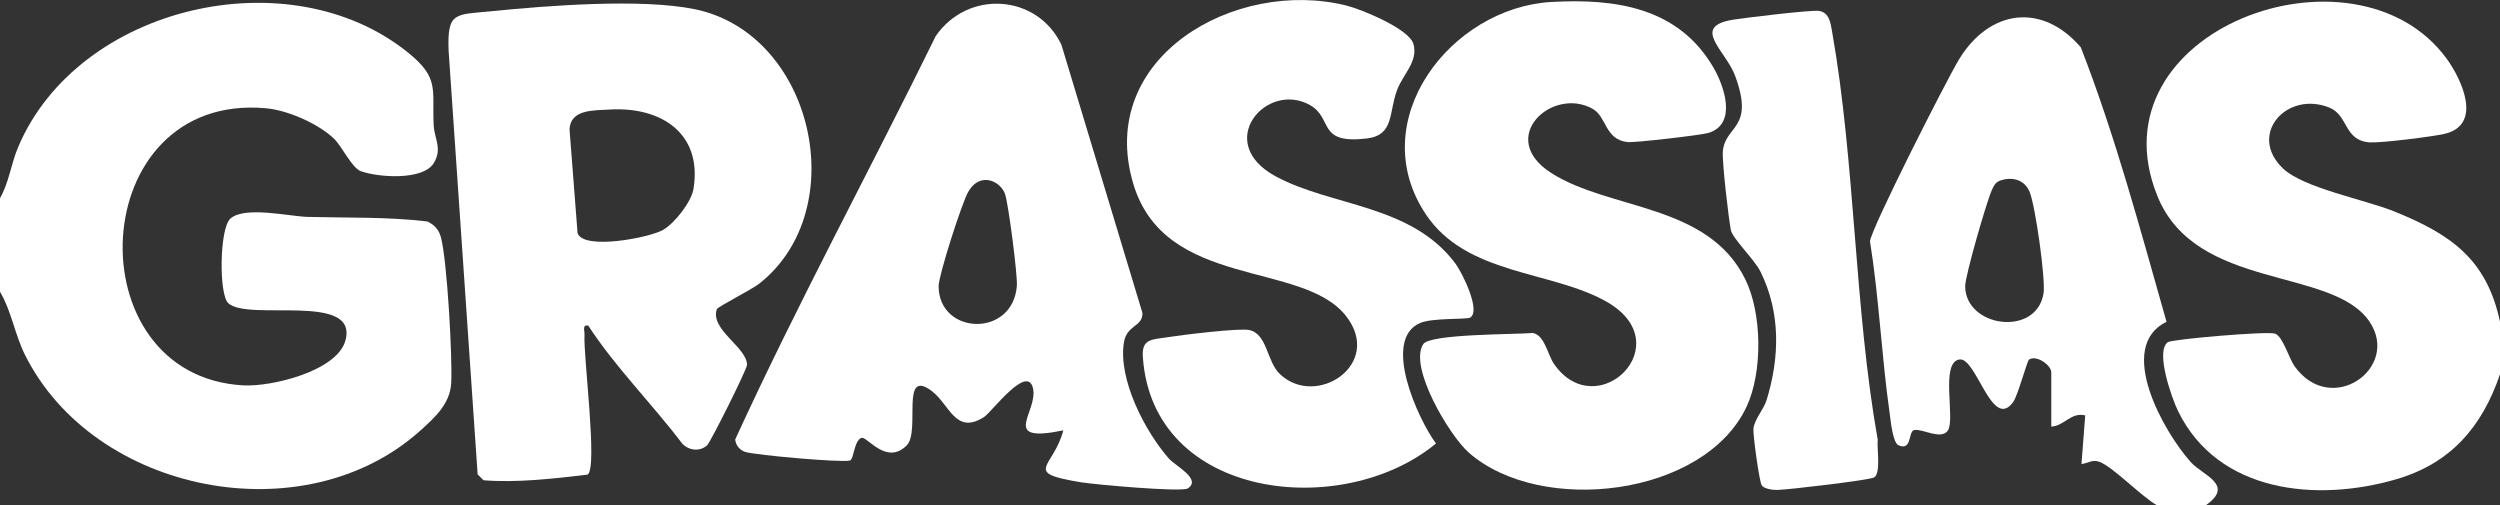
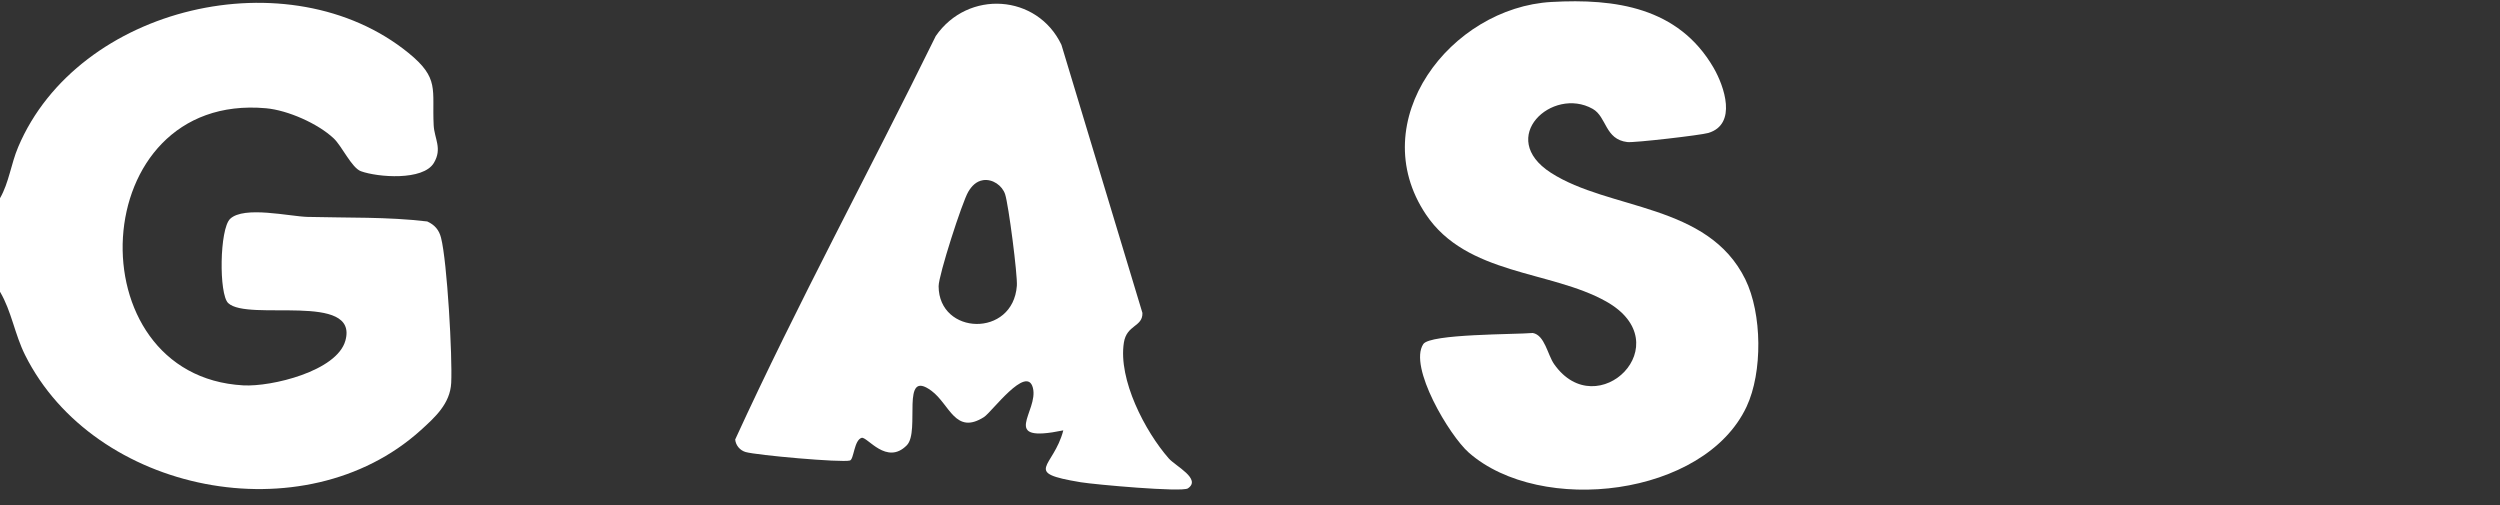
<svg xmlns="http://www.w3.org/2000/svg" id="Layer_2" data-name="Layer 2" viewBox="0 0 663 133.98">
  <rect x="0" y="0" width="663" height="133.98" fill="#333333" stroke="none" />
  <defs>
    <style>
      .cls-1 {
        fill: #fff;
      }
    </style>
  </defs>
  <g id="Layer_1-2" data-name="Layer 1">
    <g>
      <g>
-         <path class="cls-1" d="M663,85.34v13.9c-4.69,13.84-13,23.62-27.45,27.84-21.21,6.2-47.33,3.6-57.92-18.04-1.67-3.41-6.13-15.98-2.7-18.3,1.18-.8,26.35-2.96,28.41-2.26s3.72,6.64,5.22,8.71c9.71,13.42,28.01.42,19.89-11.8-9.8-14.74-46.11-8.12-56.32-33.43-17.77-44.05,52.48-69.52,76.7-36.43,4.05,5.54,9.65,17.6-.54,19.97-3.18.74-16.78,2.44-19.77,2.26-6.97-.42-5.66-7.17-10.78-9.23-11.29-4.55-21.75,7.15-12.28,16.16,5.43,5.17,21.75,8.25,29.52,11.39,14.93,6.04,24.51,12.65,28.02,29.27Z" />
-         <path class="cls-1" d="M585,133.98h-13c-4.07-2.31-11.39-9.9-15.06-11.44-2-.84-3.09.32-4.93.52l.99-12.9c-3.79-.92-5.54,2.79-9,2.98v-14.39c0-1.91-3.96-4.72-5.91-3.38-.5.34-2.95,9.51-4.18,11.22-5.63,7.85-9.78-11.99-14.29-11.26-5.15.83-.99,15.9-3.06,18.86-1.8,2.58-6.73-.57-8.92-.14-1.62.32-.52,5.6-4.13,4.05-1.57-.67-2.09-6.52-2.38-8.56-2.14-15.08-2.79-30.46-5.2-45.52.13-3.13,20.35-42.89,23.55-48.18,8.03-13.29,22.01-15.32,32.35-3.29,9.17,23.51,15.88,48.72,22.73,72.78-13.57,6.67-.72,29.24,6.44,37.23,3.16,3.52,11.74,6,3.99,11.42ZM530.7,47.8c-1.43.43-1.87,1.31-2.44,2.55-1.39,3.02-7.13,22.89-7.1,25.57.11,10.95,18.89,13.48,20.78,1.92.61-3.75-2.19-23.42-3.7-26.99-1.32-3.12-4.38-4.01-7.54-3.05Z" />
-         <path class="cls-1" d="M467.24,128.76c-.64-.74-2.38-13.48-2.23-15.04.23-2.5,2.7-5.09,3.47-7.56,3.5-11.31,3.8-23.23-1.6-34.11-1.63-3.29-7.44-8.82-7.86-11.05-.63-3.31-2.35-18.06-2.12-20.84.59-7.06,8.5-5.79,3.27-20.01-2.5-6.8-11.98-13.15-.41-14.95,3.29-.51,20.76-2.64,22.71-2.3,2.69.47,3,3.22,3.42,5.61,6.14,34.83,5.85,73.01,12.08,108.11-.25,2.34.9,8.76-.93,9.98-1.07.72-22.94,3.29-25.69,3.33-1.24.02-3.33-.24-4.13-1.16Z" />
-       </g>
+         </g>
      <g>
        <g>
          <path class="cls-1" d="M282,114.13c-17.26,3.56-6.45-5.03-8.08-11.29s-10.95,6.48-12.96,7.76c-7.62,4.84-9.08-3.34-13.91-6.94-8.36-6.21-2.9,10.69-6.56,14.42-5.33,5.43-10.46-2.3-11.97-1.97-2.04.59-2.05,5.74-3.13,6.02-2.24.6-24.82-1.41-27.68-2.26-1.49-.44-2.59-1.77-2.74-3.31,16.54-36.09,35.66-71.27,53.19-107,8.56-12.4,26.95-11.12,33.33,2.32l21.48,71.11c.11,3.75-4.17,3.07-4.92,7.87-1.53,9.8,5.6,23.53,11.92,30.73,1.78,2.02,8.75,5.45,5.05,7.93-1.59,1.06-24.7-1.02-28.4-1.63-15.75-2.61-7.23-3.69-4.63-13.77ZM260.73,47.78c-1.83.28-3.05,1.56-3.95,3.09-1.6,2.69-7.87,22.12-7.86,25.05.07,13,19.74,13.69,20.75-.14.21-2.81-2.2-21.48-3.11-24.25-.76-2.33-3.32-4.12-5.83-3.75Z" />
          <path class="cls-1" d="M411.49.52c16.84-.94,33.58,1.38,42.92,17.4,2.89,4.96,6.34,15.03-1.36,17.34-1.98.59-19.58,2.63-21.46,2.42-6.01-.7-5.45-6.69-9.21-8.81-10.7-6.03-25.57,7.62-11.08,16.95,15.5,9.98,41.62,8.06,51.55,28.24,4.48,9.11,4.63,24.67.34,33.8-11.2,23.86-54.59,28.92-73.66,12.18-5.14-4.51-16.06-22.79-12.07-28.79,1.82-2.74,24.4-2.53,29.04-2.94,3.19.59,3.89,5.74,5.66,8.27,11.43,16.27,33.73-5.45,13.77-16.64-14.69-8.24-36.97-6.92-47.77-23.06-16.61-24.82,6.56-54.88,33.33-56.36Z" />
-           <path class="cls-1" d="M389.87,84.22c-.91.55-9.81.05-13.1,1.38-10.52,4.25-.67,25.65,4.05,32.01-24.6,20.39-75.2,15.06-77.74-22.99-.32-4.82,2.37-4.53,6.54-5.19,3.68-.59,19-2.47,21.65-1.91,4.9,1.04,4.58,8.34,8.22,11.74,9.65,9.05,27.4-2.68,17.52-15.4-11.55-14.87-48.17-6.98-56.5-35.24-9.85-33.44,27.04-54.47,56.51-47.16,4.09,1.01,16.59,6.17,17.8,10.14,1.39,4.6-2.7,8.04-4.29,12.21-2.28,5.98-.73,12.02-7.99,12.9-13.37,1.62-8.87-5.29-15.13-8.84-11.53-6.52-25.72,9.96-9.06,18.92,14.96,8.05,35.95,7.39,47.67,23.16,1.72,2.32,6.8,12.49,3.87,14.27Z" />
        </g>
        <g>
          <path class="cls-1" d="M0,77.39v-24.82c2.39-4.16,2.91-9.07,4.82-13.58C20.7,1.48,76.83-11.56,108.33,14.04c8.3,6.75,6.21,9.63,6.68,19.17.18,3.57,2.35,6.17.05,10-2.86,4.77-14.89,3.81-19.34,2.2-2.46-.9-5.03-6.65-7.22-8.71-4.19-3.94-12.18-7.47-17.95-7.99-48.07-4.32-51.11,71.03-6.01,73.49,7.44.41,24.81-3.76,27.06-11.87,3.6-12.98-25.84-4.96-31.09-9.96-2.48-2.36-2.29-19.64.52-22.33,3.66-3.5,15.75-.65,20.5-.52,10.64.28,21.18-.05,31.78,1.21,1.98.91,3.12,2.24,3.65,4.31,1.63,6.29,3.05,31.6,2.7,38.51-.28,5.51-4.29,9.12-8.12,12.58-30.85,27.82-86.61,16.67-104.9-20-2.75-5.52-3.57-11.56-6.63-16.75Z" />
-           <path class="cls-1" d="M155.99,86.34c-1.65-.27-.92,1.34-.98,2.45-.34,5.73,3.57,35.32.82,37.08-8.94,1.06-18.78,2.21-27.6,1.49l-1.56-1.55-7.7-112.39c-.4-10.43,1.76-9.48,11.55-10.46,14.81-1.49,39.38-3.39,53.54-.56,31.67,6.33,42.26,53.21,17.27,72.84-1.96,1.54-10.99,6.11-11.22,6.75-1.9,5.38,8.02,10.14,8,14.76,0,1.19-9.7,20.56-10.59,21.35-1.96,1.75-4.81,1.39-6.58-.44-8.03-10.62-17.74-20.24-24.94-31.32ZM161.8,29.05c-4.47.25-10.49-.07-10.76,5.25l2.13,27.53c1.59,4.6,19.18,1.21,22.75-.9,3.03-1.79,7.45-7.38,8.01-10.91,2.34-14.67-8.58-21.73-22.14-20.98Z" />
        </g>
      </g>
    </g>
  </g>
</svg>